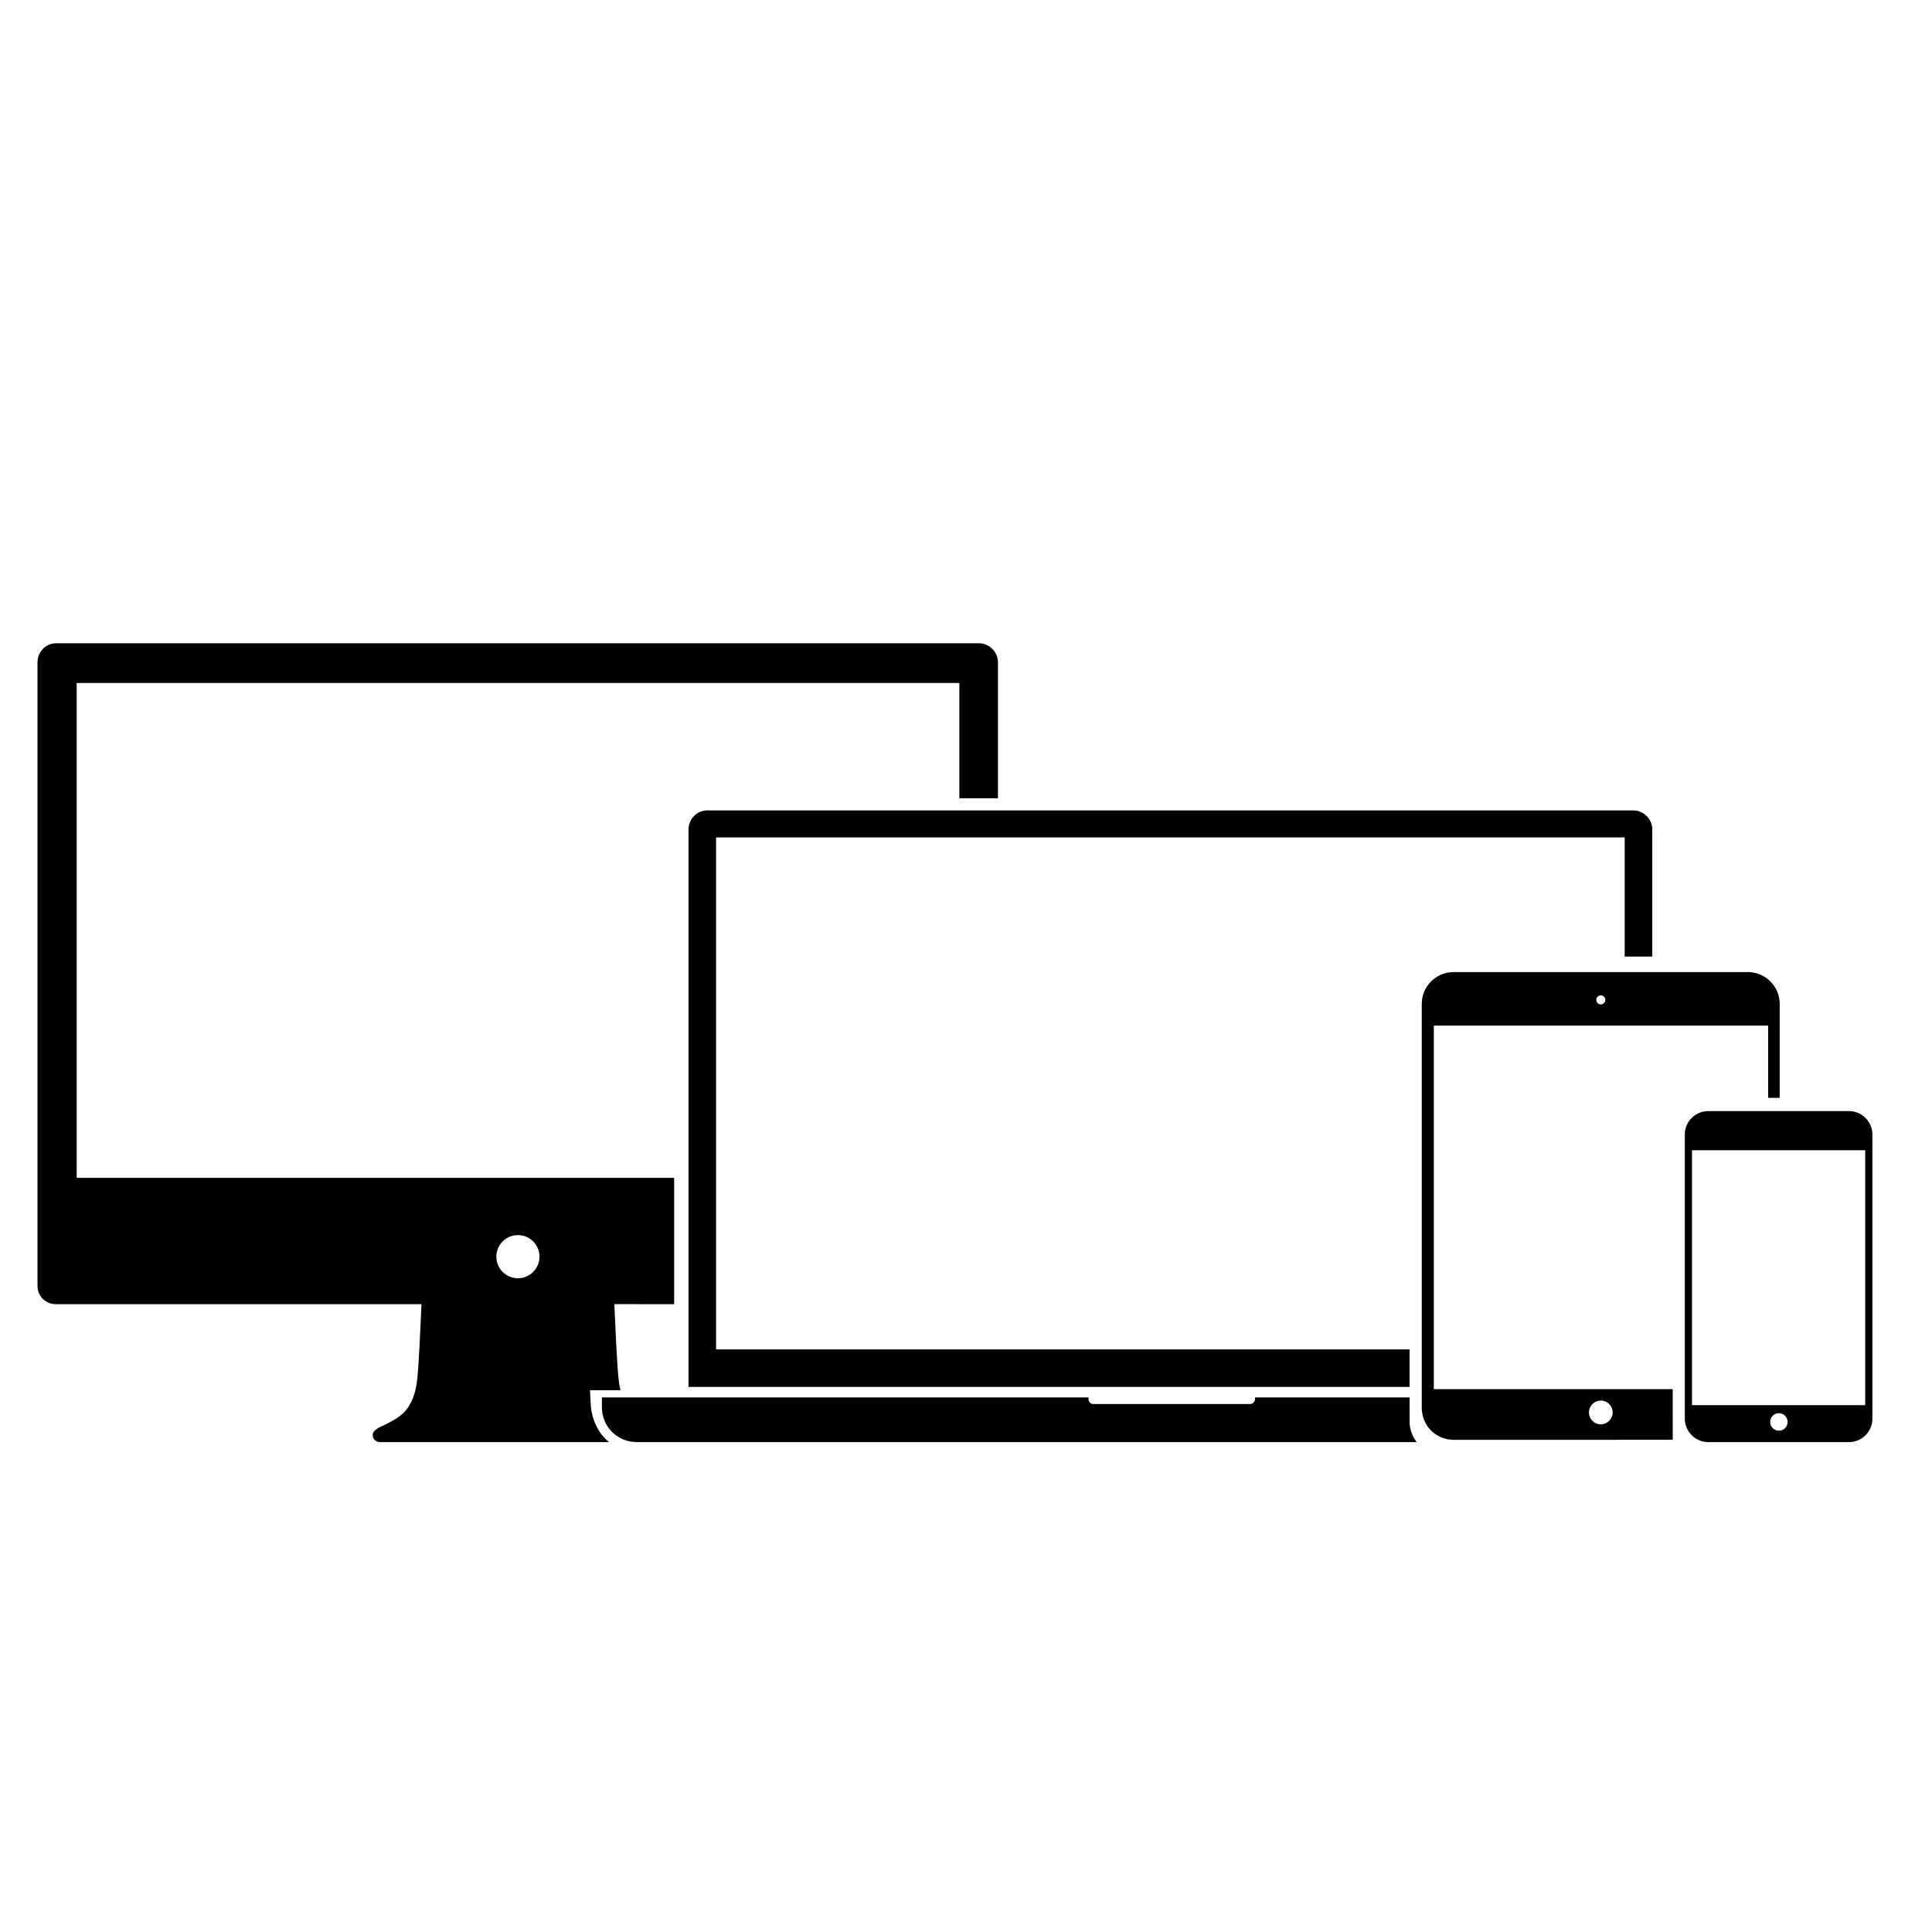
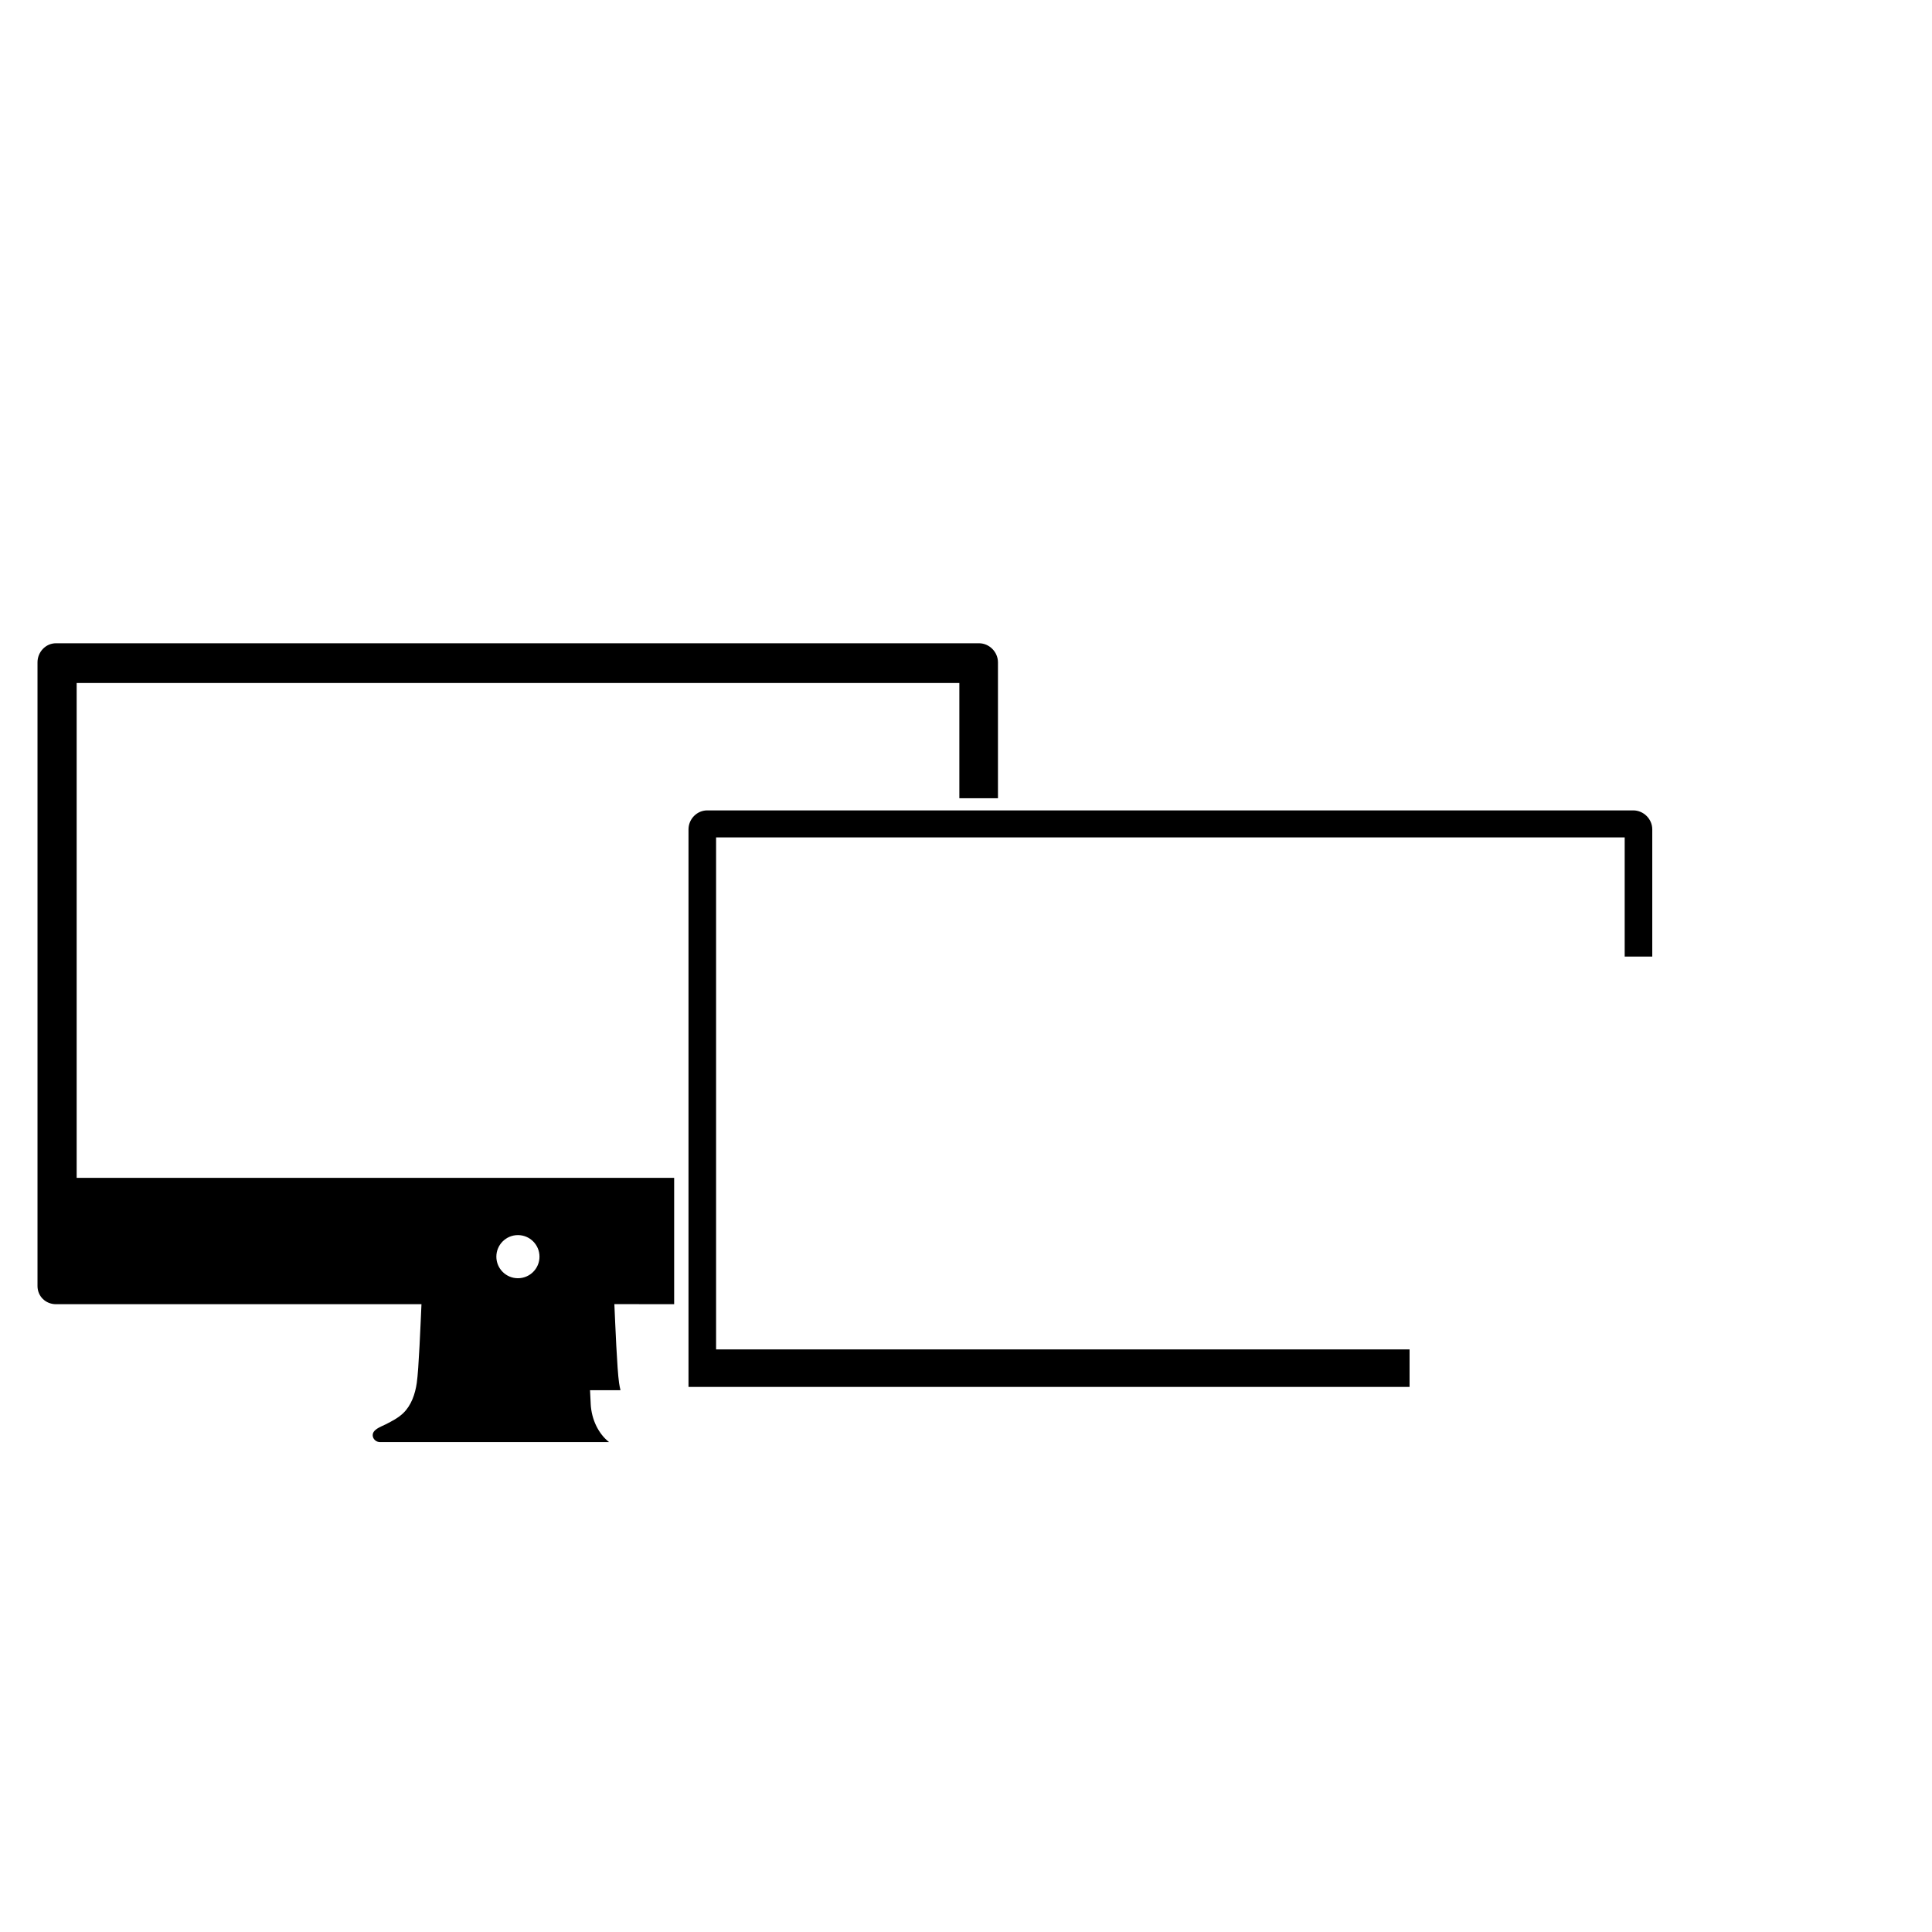
<svg xmlns="http://www.w3.org/2000/svg" fill="#000000" width="800px" height="800px" version="1.1" viewBox="144 144 512 512">
  <g>
    <path d="m300.54 515.96-0.176-3.539h8.07c-0.16-0.645-0.277-1.301-0.379-1.961-0.527-3.609-0.996-15.438-1.242-20.848l15.844 0.004v-33.48h-158.34v-131.14h233.92v30.555h10.234v-36.02c0-2.734-2.281-5.059-5.016-5.059h-244.62c-2.734 0-4.898 2.324-4.898 5.059v165.27c0 2.734 2.164 4.824 4.898 4.824h96.859c-0.25 5.41-0.715 17.25-1.242 20.848-0.426 2.953-1.449 5.965-3.598 8.027-1.344 1.285-3.012 2.133-4.648 2.969-1.258 0.645-3.801 1.418-3.391 3.246 0.203 0.879 1.039 1.461 1.914 1.461h60.688c-2.75-2.152-4.68-5.91-4.883-10.207zm-19.285-33.215c-3.156 0-5.715-2.559-5.715-5.715s2.559-5.715 5.715-5.715 5.715 2.559 5.715 5.715-2.559 5.715-5.715 5.715z" />
-     <path d="m517.54 514.33h-40.938v0.379 0.059c0 0.043 0 0.102-0.016 0.145-0.086 0.656-0.629 1.168-1.301 1.168h-41.594c-0.73 0-1.215-0.586-1.227-1.316v-0.059-0.379h-128.95v2.644c0 5.133 4.094 9.195 9.227 9.195h206.7c-1.184-1.52-1.887-3.406-1.887-5.484v-6.352z" />
    <path d="m326.46 363.8v142.82 4.926h191.09v-9.941h-183.78v-135.68h240.79v31.578h7.309v-33.711c0-2.75-2.309-5.031-5.059-5.031h-245.38c-2.734 0-4.969 2.297-4.969 5.031z" />
-     <path d="m587.28 512.14h-63.305v-96.348h88.598v19.152h3.07v-24.883c0-4.664-3.785-8.449-8.449-8.449h-77.969c-4.664 0-8.449 3.785-8.449 8.449v107.06 0.176 0.133c0 0.043 0 0.086 0.016 0.145 0 0.074 0.016 0.145 0.016 0.219 0 0.027 0 0.074 0.016 0.102v0.016 0.074c0 0.027 0 0.059 0.016 0.086 0 0.027 0 0.059 0.016 0.086v0.016c0 0.027 0 0.059 0.016 0.074 0.016 0.059 0.016 0.117 0.027 0.176 0.016 0.059 0.016 0.102 0.027 0.16 0 0.027 0.016 0.059 0.016 0.086 0.027 0.117 0.043 0.25 0.074 0.367 0.027 0.117 0.059 0.25 0.086 0.367 0.016 0.043 0.027 0.086 0.043 0.133 0.016 0.059 0.027 0.102 0.043 0.16 0.027 0.074 0.043 0.16 0.074 0.234 0.016 0.059 0.043 0.117 0.059 0.176 0.027 0.086 0.074 0.176 0.102 0.262 0.027 0.086 0.074 0.176 0.117 0.25 0.027 0.059 0.043 0.117 0.074 0.16 0.016 0.043 0.027 0.074 0.059 0.117 0.027 0.074 0.074 0.145 0.117 0.219 0.027 0.059 0.059 0.102 0.086 0.16 0.027 0.059 0.059 0.102 0.086 0.16 0.059 0.086 0.117 0.176 0.16 0.262 0.043 0.074 0.086 0.145 0.145 0.219 0 0.016 0.016 0.016 0.016 0.027 0.027 0.043 0.043 0.074 0.074 0.117 0.027 0.043 0.059 0.086 0.102 0.133 0.043 0.043 0.074 0.102 0.117 0.145 0.016 0.027 0.043 0.043 0.059 0.074 0.016 0.027 0.043 0.043 0.059 0.074 0.043 0.043 0.074 0.086 0.117 0.133 0.043 0.059 0.102 0.117 0.145 0.176 0.016 0.016 0.043 0.043 0.059 0.059 0.016 0.016 0.043 0.043 0.059 0.059 0 0.016 0.016 0.016 0.016 0.016l0.016 0.016c0.059 0.059 0.117 0.117 0.176 0.191l0.016 0.016 0.016 0.016c0.059 0.059 0.117 0.117 0.191 0.176 0.059 0.059 0.117 0.117 0.176 0.16 0.074 0.059 0.133 0.117 0.203 0.176 0.043 0.043 0.086 0.074 0.133 0.117 0.016 0 0.016 0.016 0.027 0.016 0.074 0.059 0.145 0.117 0.234 0.176 0.043 0.027 0.086 0.059 0.133 0.086 0.043 0.027 0.086 0.059 0.133 0.086 0.059 0.043 0.117 0.074 0.176 0.117 0.043 0.027 0.086 0.059 0.133 0.074 0.043 0.016 0.086 0.059 0.133 0.074 0.086 0.059 0.176 0.102 0.262 0.145 0.074 0.043 0.133 0.074 0.203 0.102 0.027 0.016 0.059 0.027 0.102 0.043 0.016 0 0.016 0 0.016 0.016 0.027 0.016 0.059 0.027 0.102 0.043 0.043 0.016 0.086 0.043 0.133 0.059 0.043 0.016 0.086 0.043 0.133 0.059 0.043 0.027 0.102 0.043 0.145 0.059 0.074 0.027 0.145 0.059 0.203 0.086 0.043 0.016 0.086 0.027 0.133 0.043 0.043 0.016 0.086 0.027 0.145 0.043 0.074 0.027 0.145 0.043 0.219 0.074 0.074 0.027 0.145 0.043 0.219 0.059 0.074 0.016 0.145 0.043 0.219 0.059 0.074 0.016 0.145 0.043 0.219 0.059 0.059 0.016 0.117 0.027 0.176 0.043 0.059 0.016 0.133 0.027 0.191 0.027 0.043 0 0.086 0.016 0.133 0.016 0.043 0 0.102 0.016 0.145 0.016h0.016 0.027 0.016c0.027 0 0.074 0.016 0.102 0.016 0.043 0 0.086 0.016 0.133 0.016 0.059 0 0.117 0.016 0.191 0.016 0.043 0 0.074 0.016 0.117 0.016s0.102 0.016 0.145 0.016c0.074 0 0.145 0 0.219 0.016h0.219l58.023-0.008v-0.234zm-19.051-104.36c0.656 0 1.199 0.539 1.199 1.199 0 0.656-0.539 1.199-1.199 1.199-0.656 0-1.199-0.539-1.199-1.199 0.004-0.66 0.527-1.199 1.199-1.199zm0 113.68c-1.738 0-3.144-1.402-3.144-3.144 0-1.738 1.402-3.144 3.144-3.144 1.738 0 3.144 1.402 3.144 3.144 0 1.742-1.418 3.144-3.144 3.144z" />
-     <path d="m633.99 438.45h-37.281c-3.438 0-6.215 2.777-6.215 6.215v75.293c0 2.484 1.461 4.633 3.582 5.629 0.746 0.352 1.562 0.555 2.426 0.586h0.203 37.281c3.438 0 6.215-2.777 6.215-6.215v-75.293c0.004-3.438-2.789-6.215-6.211-6.215zm-18.566 84.695c-0.656 0-1.242-0.277-1.668-0.715-0.395-0.41-0.645-0.98-0.645-1.609 0-1.273 1.039-2.309 2.309-2.309h0.086c1.227 0.043 2.223 1.066 2.223 2.309 0.02 1.285-1.02 2.324-2.305 2.324zm22.879-6.769h-45.906v-67.547h45.906z" />
  </g>
</svg>